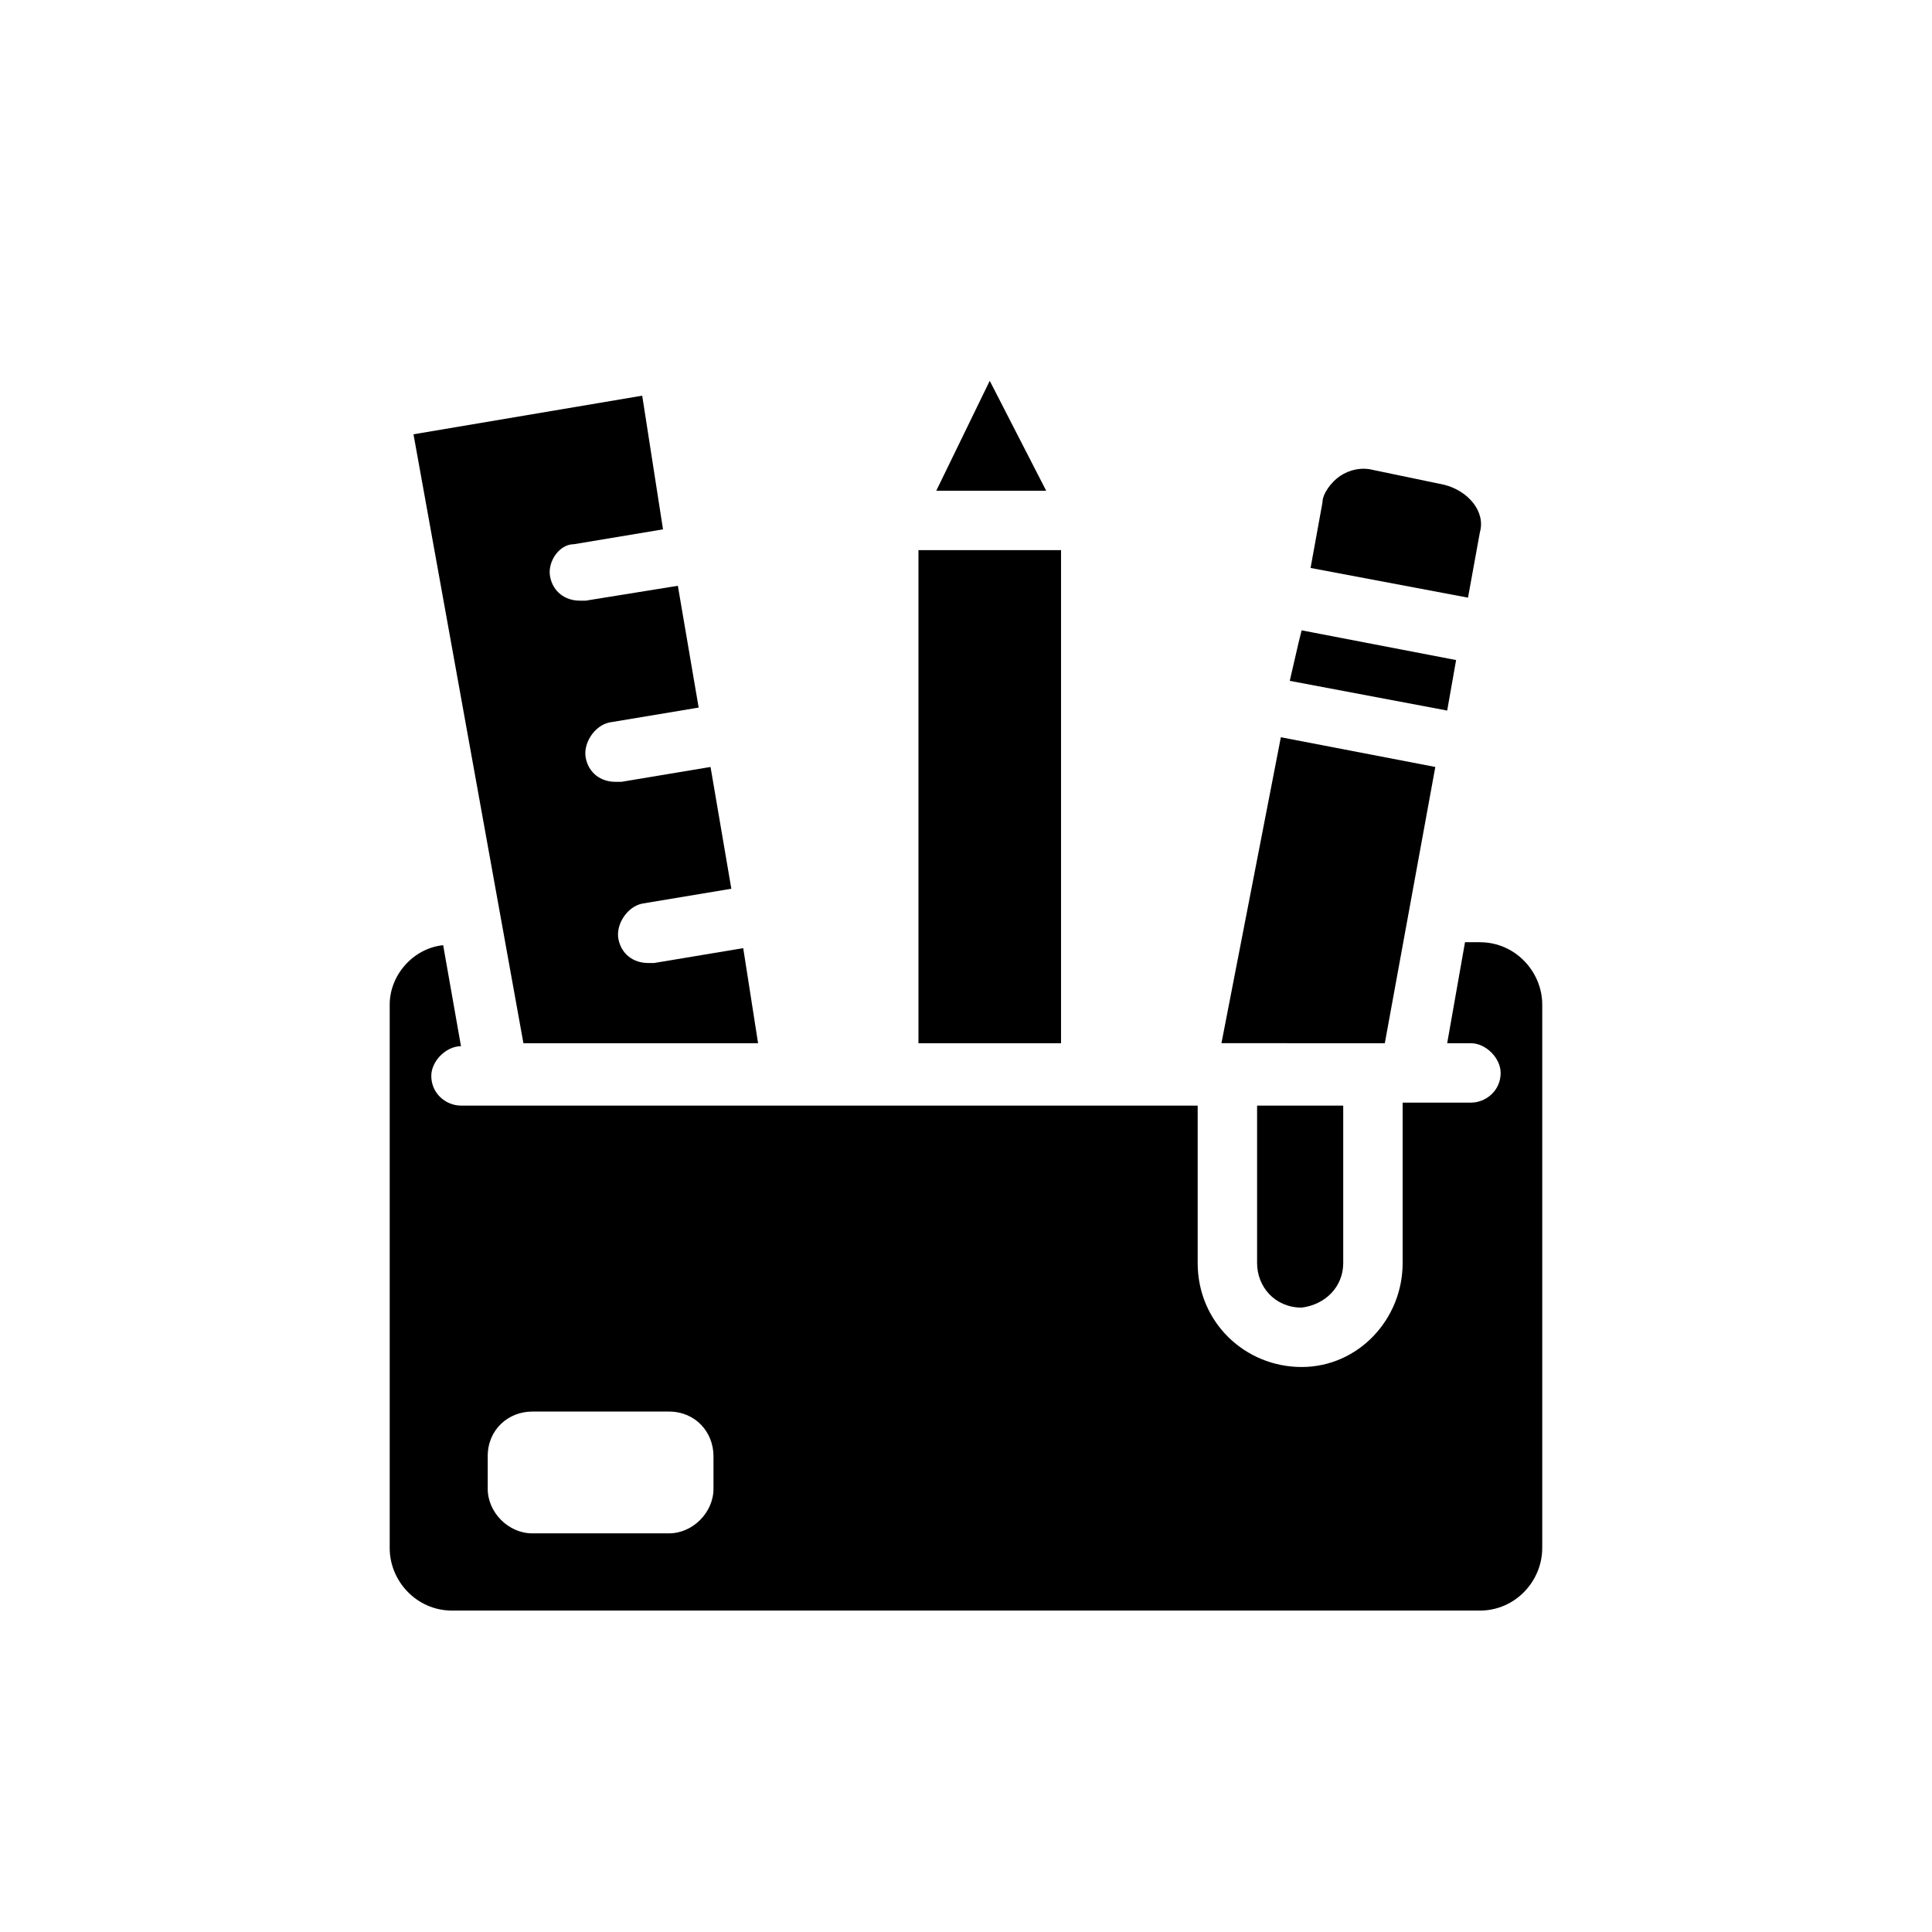
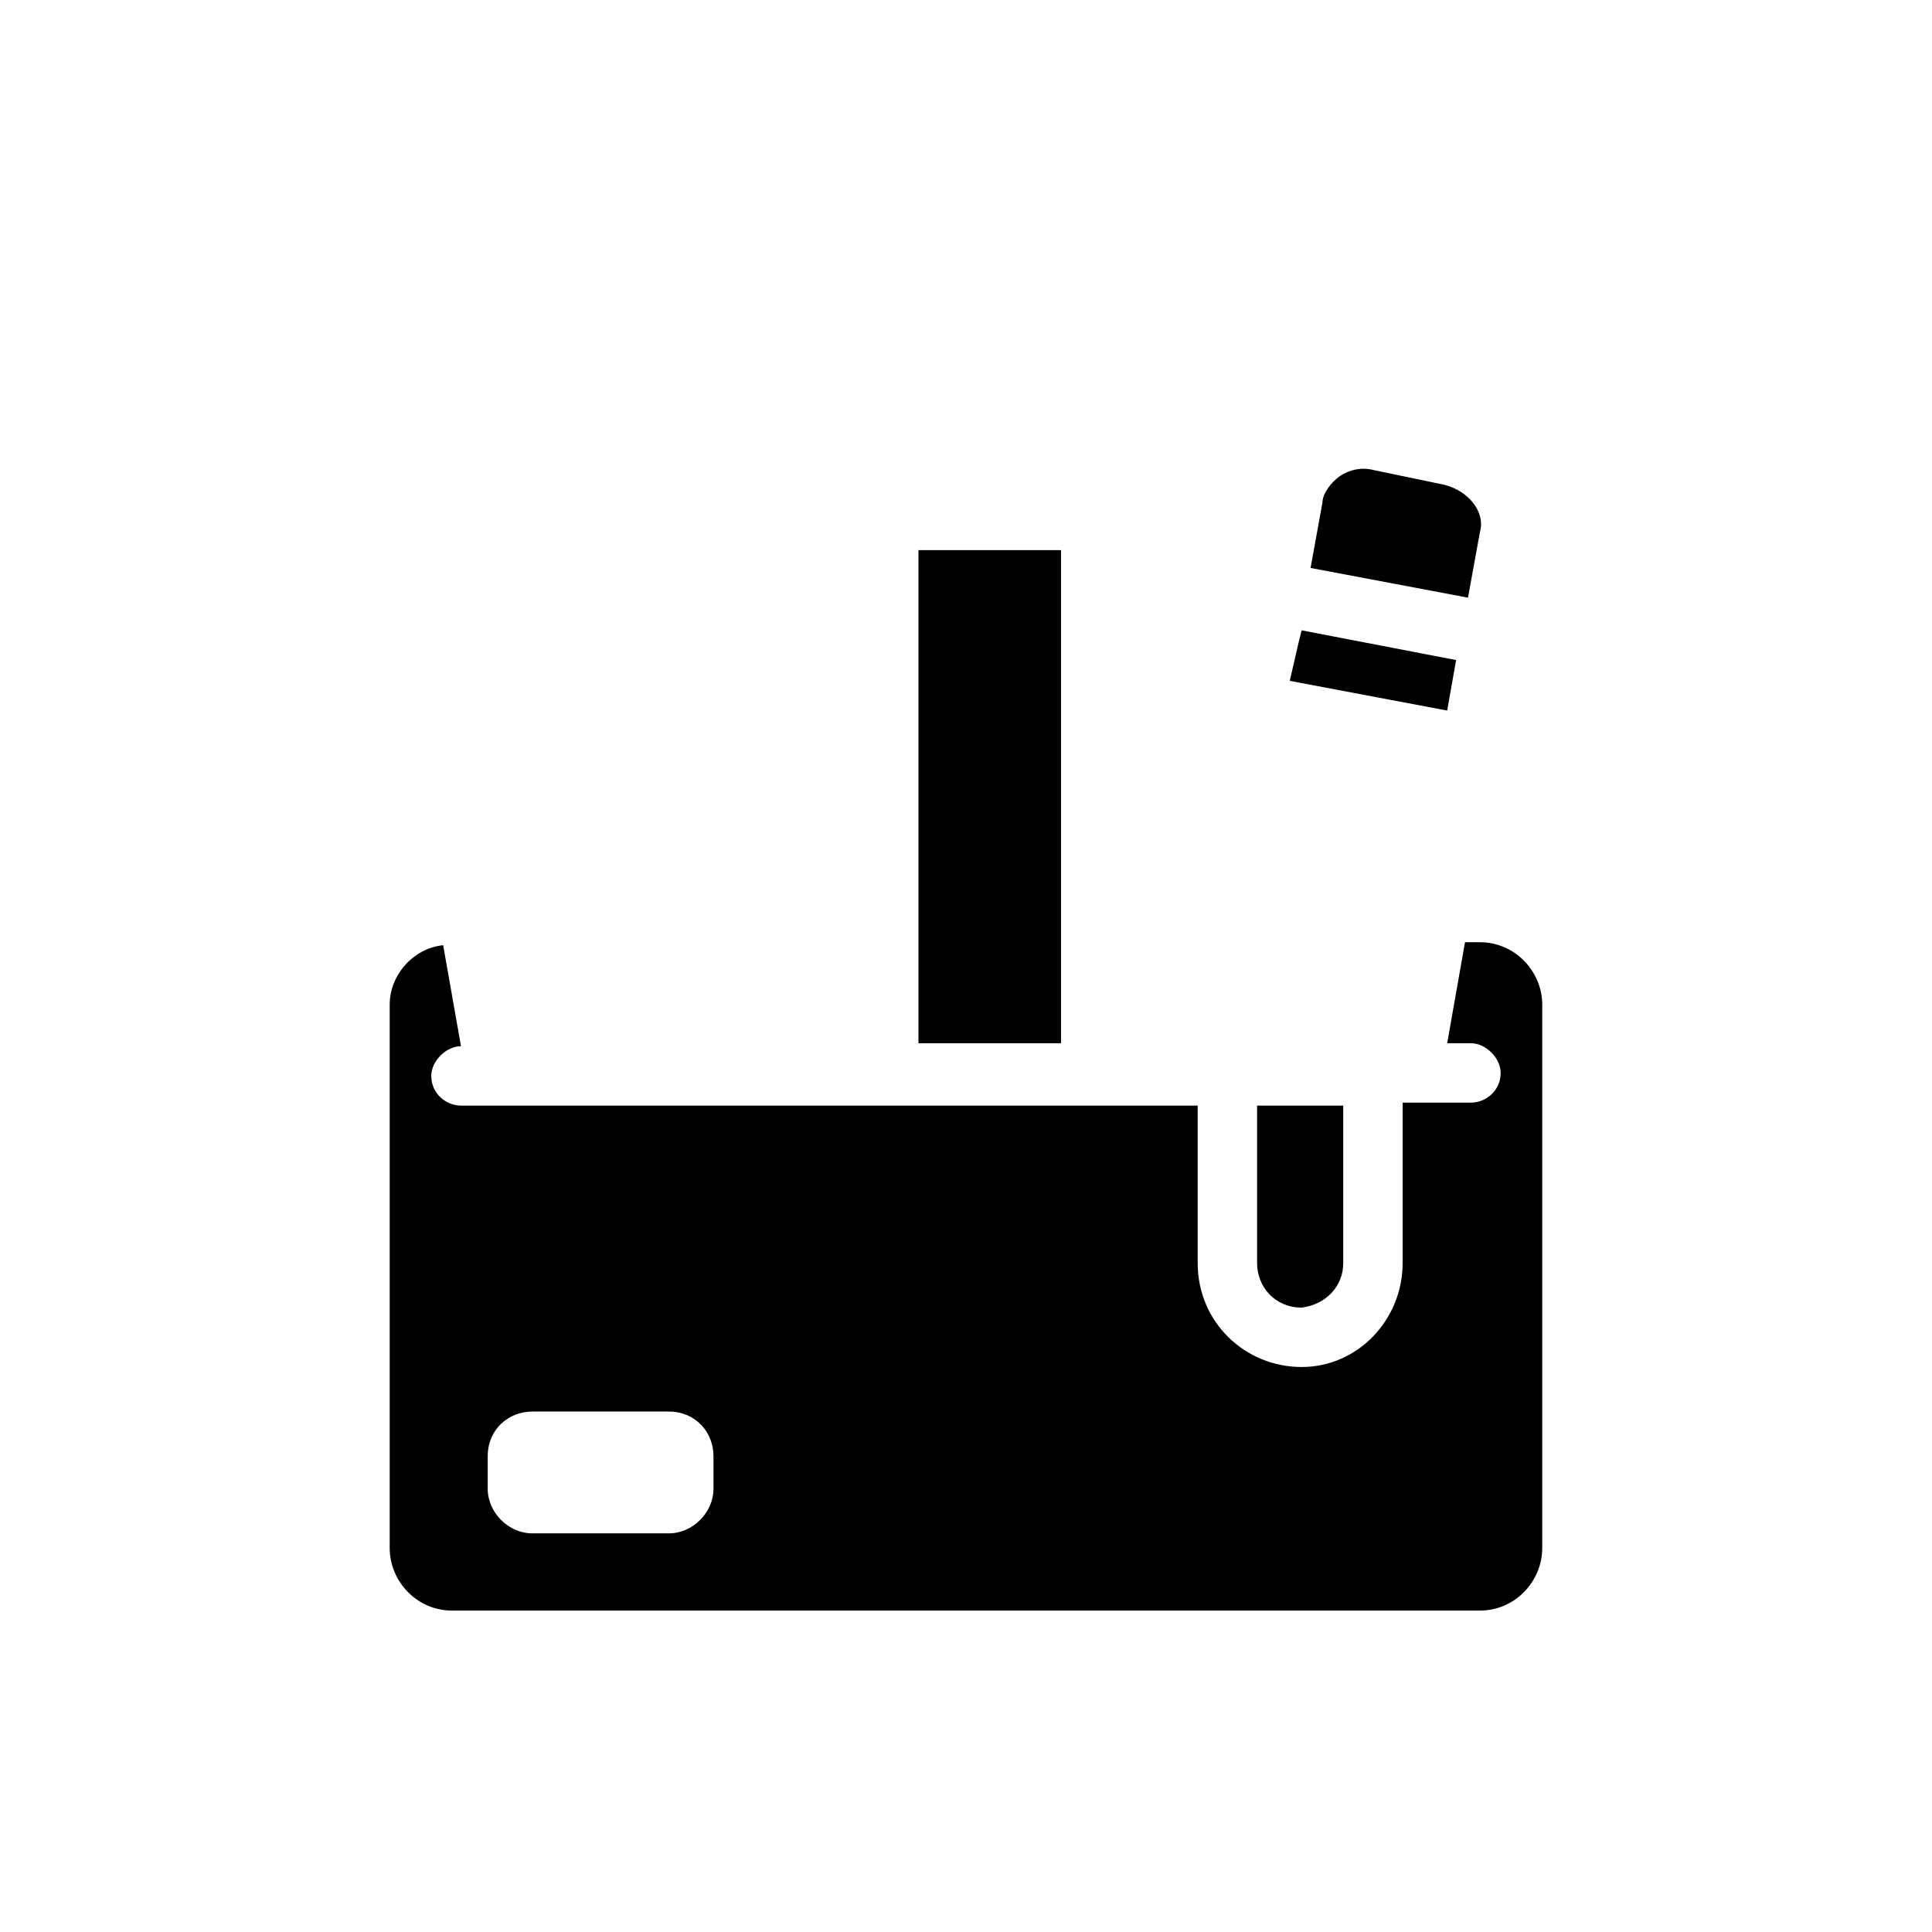
<svg xmlns="http://www.w3.org/2000/svg" fill="#000000" width="800px" height="800px" version="1.1" viewBox="144 144 512 512">
  <g>
-     <path d="m282.71 420.46h62.188l-3.938-25.191-23.617 3.938h-1.574c-3.938 0-7.086-2.363-7.871-6.297-0.789-3.938 2.363-8.66 6.297-9.445l23.617-3.938-5.512-32.273-23.617 3.938h-1.574c-3.938 0-7.086-2.363-7.871-6.297-0.789-3.938 2.363-8.66 6.297-9.445l23.617-3.938-5.512-32.273-24.402 3.938h-1.574c-3.938 0-7.086-2.363-7.871-6.297-0.789-3.938 2.363-8.66 6.297-8.66l23.617-3.938-5.512-35.426-60.613 10.234z" />
    <path d="m552.71 554.29v-144.06c0-8.66-7.086-16.531-16.531-16.531h-3.938l-4.723 26.766h6.301c3.938 0 7.871 3.938 7.871 7.871 0 4.723-3.938 7.871-7.871 7.871h-18.105v42.512c0 14.957-11.809 27.551-26.766 27.551s-27.551-11.809-27.551-27.551v-41.723h-195.23c-3.938 0-7.871-3.148-7.871-7.871 0-3.938 3.938-7.871 7.871-7.871l-4.723-26.766c-7.871 0.789-14.168 7.871-14.168 15.742v144.06c0 8.66 7.086 16.531 16.531 16.531h272.37c9.445 0 16.527-7.871 16.527-16.531zm-219.63-15.742c0 6.297-5.512 11.809-11.809 11.809h-36.211c-6.297 0-11.809-5.512-11.809-11.809v-8.66c0-7.086 5.512-11.809 11.809-11.809h36.211c7.086 0 11.809 5.512 11.809 11.809z" />
-     <path d="m510.99 420.46 13.383-73.207-40.934-7.875-15.742 81.082z" />
-     <path d="m392.12 274.05h29.129l-14.957-29.129z" />
    <path d="m488.16 314.2-2.359 10.23 41.719 7.875 2.363-13.383-40.934-7.875z" />
    <path d="m526.74 272.47-18.895-3.938c-3.148-0.789-6.297 0-8.66 1.574-2.363 1.574-4.723 4.723-4.723 7.086l-3.148 17.32 41.723 7.871 3.148-17.32c1.574-5.512-3.148-11.02-9.445-12.594z" />
    <path d="m499.97 478.72v-41.723h-22.828v41.723c0 6.297 4.723 11.809 11.809 11.809 6.297-0.789 11.02-5.512 11.02-11.809z" />
    <path d="m387.4 289.79h37.785v130.68h-37.785z" />
  </g>
</svg>